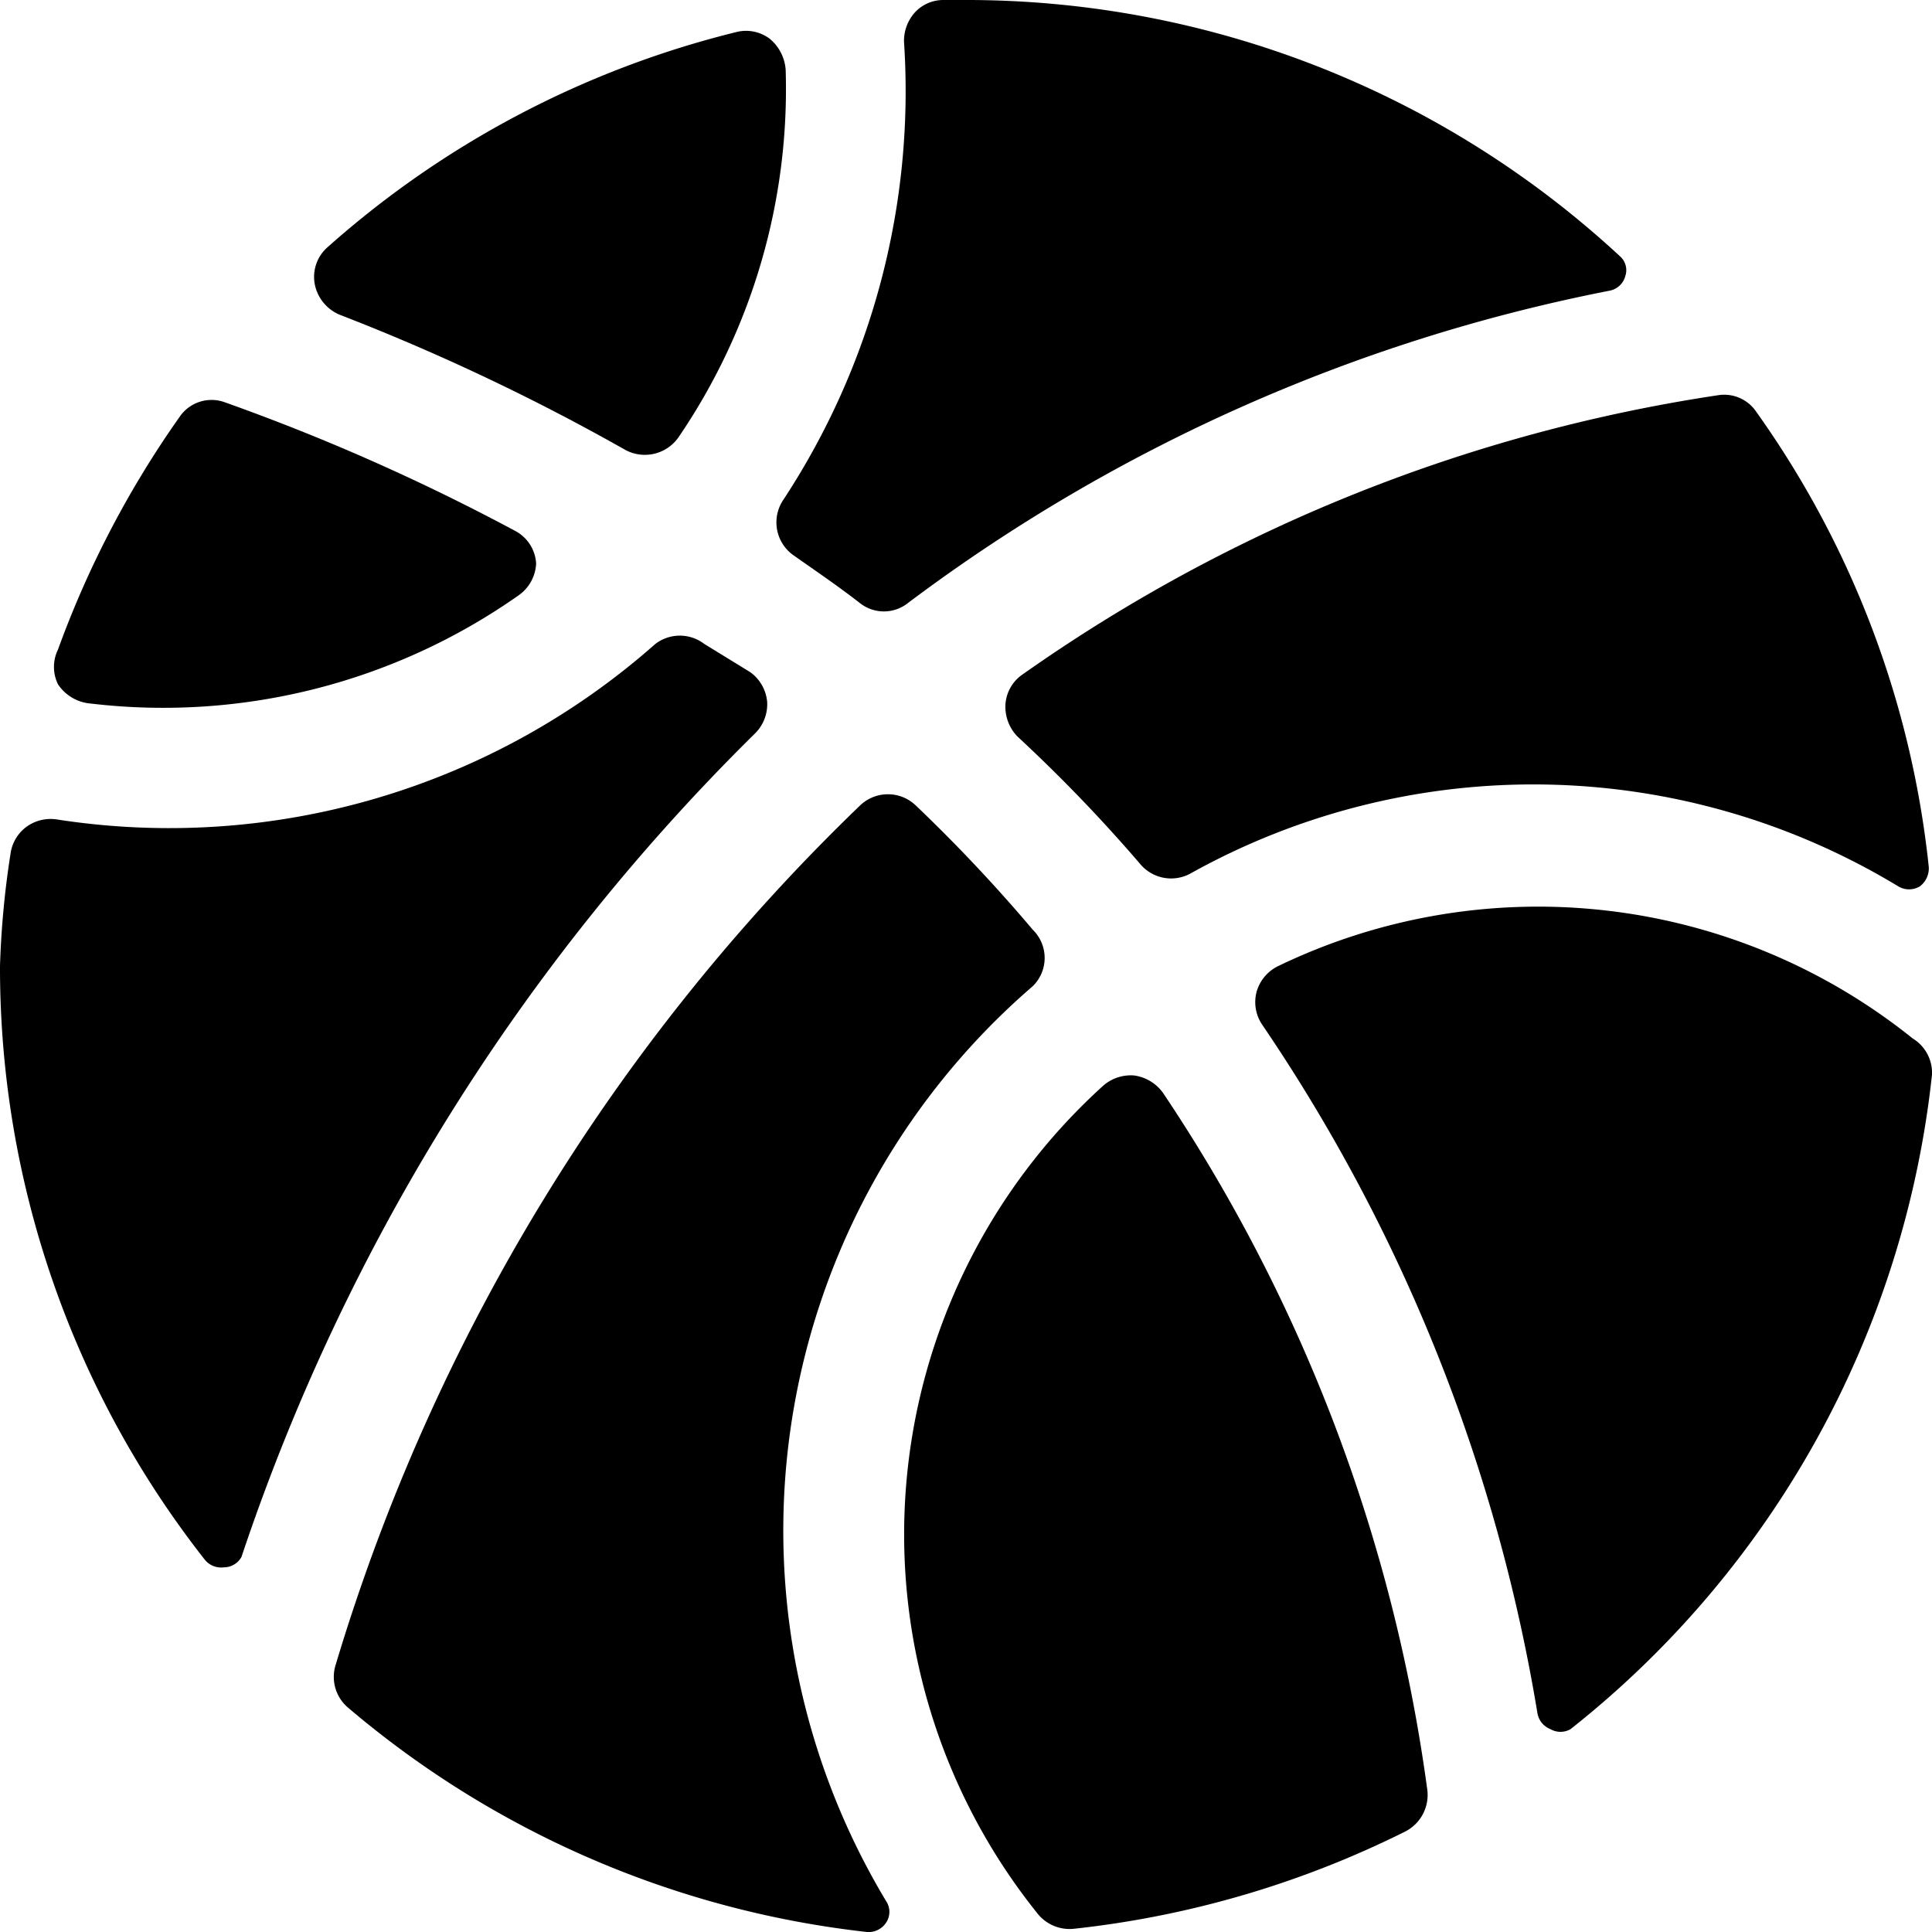
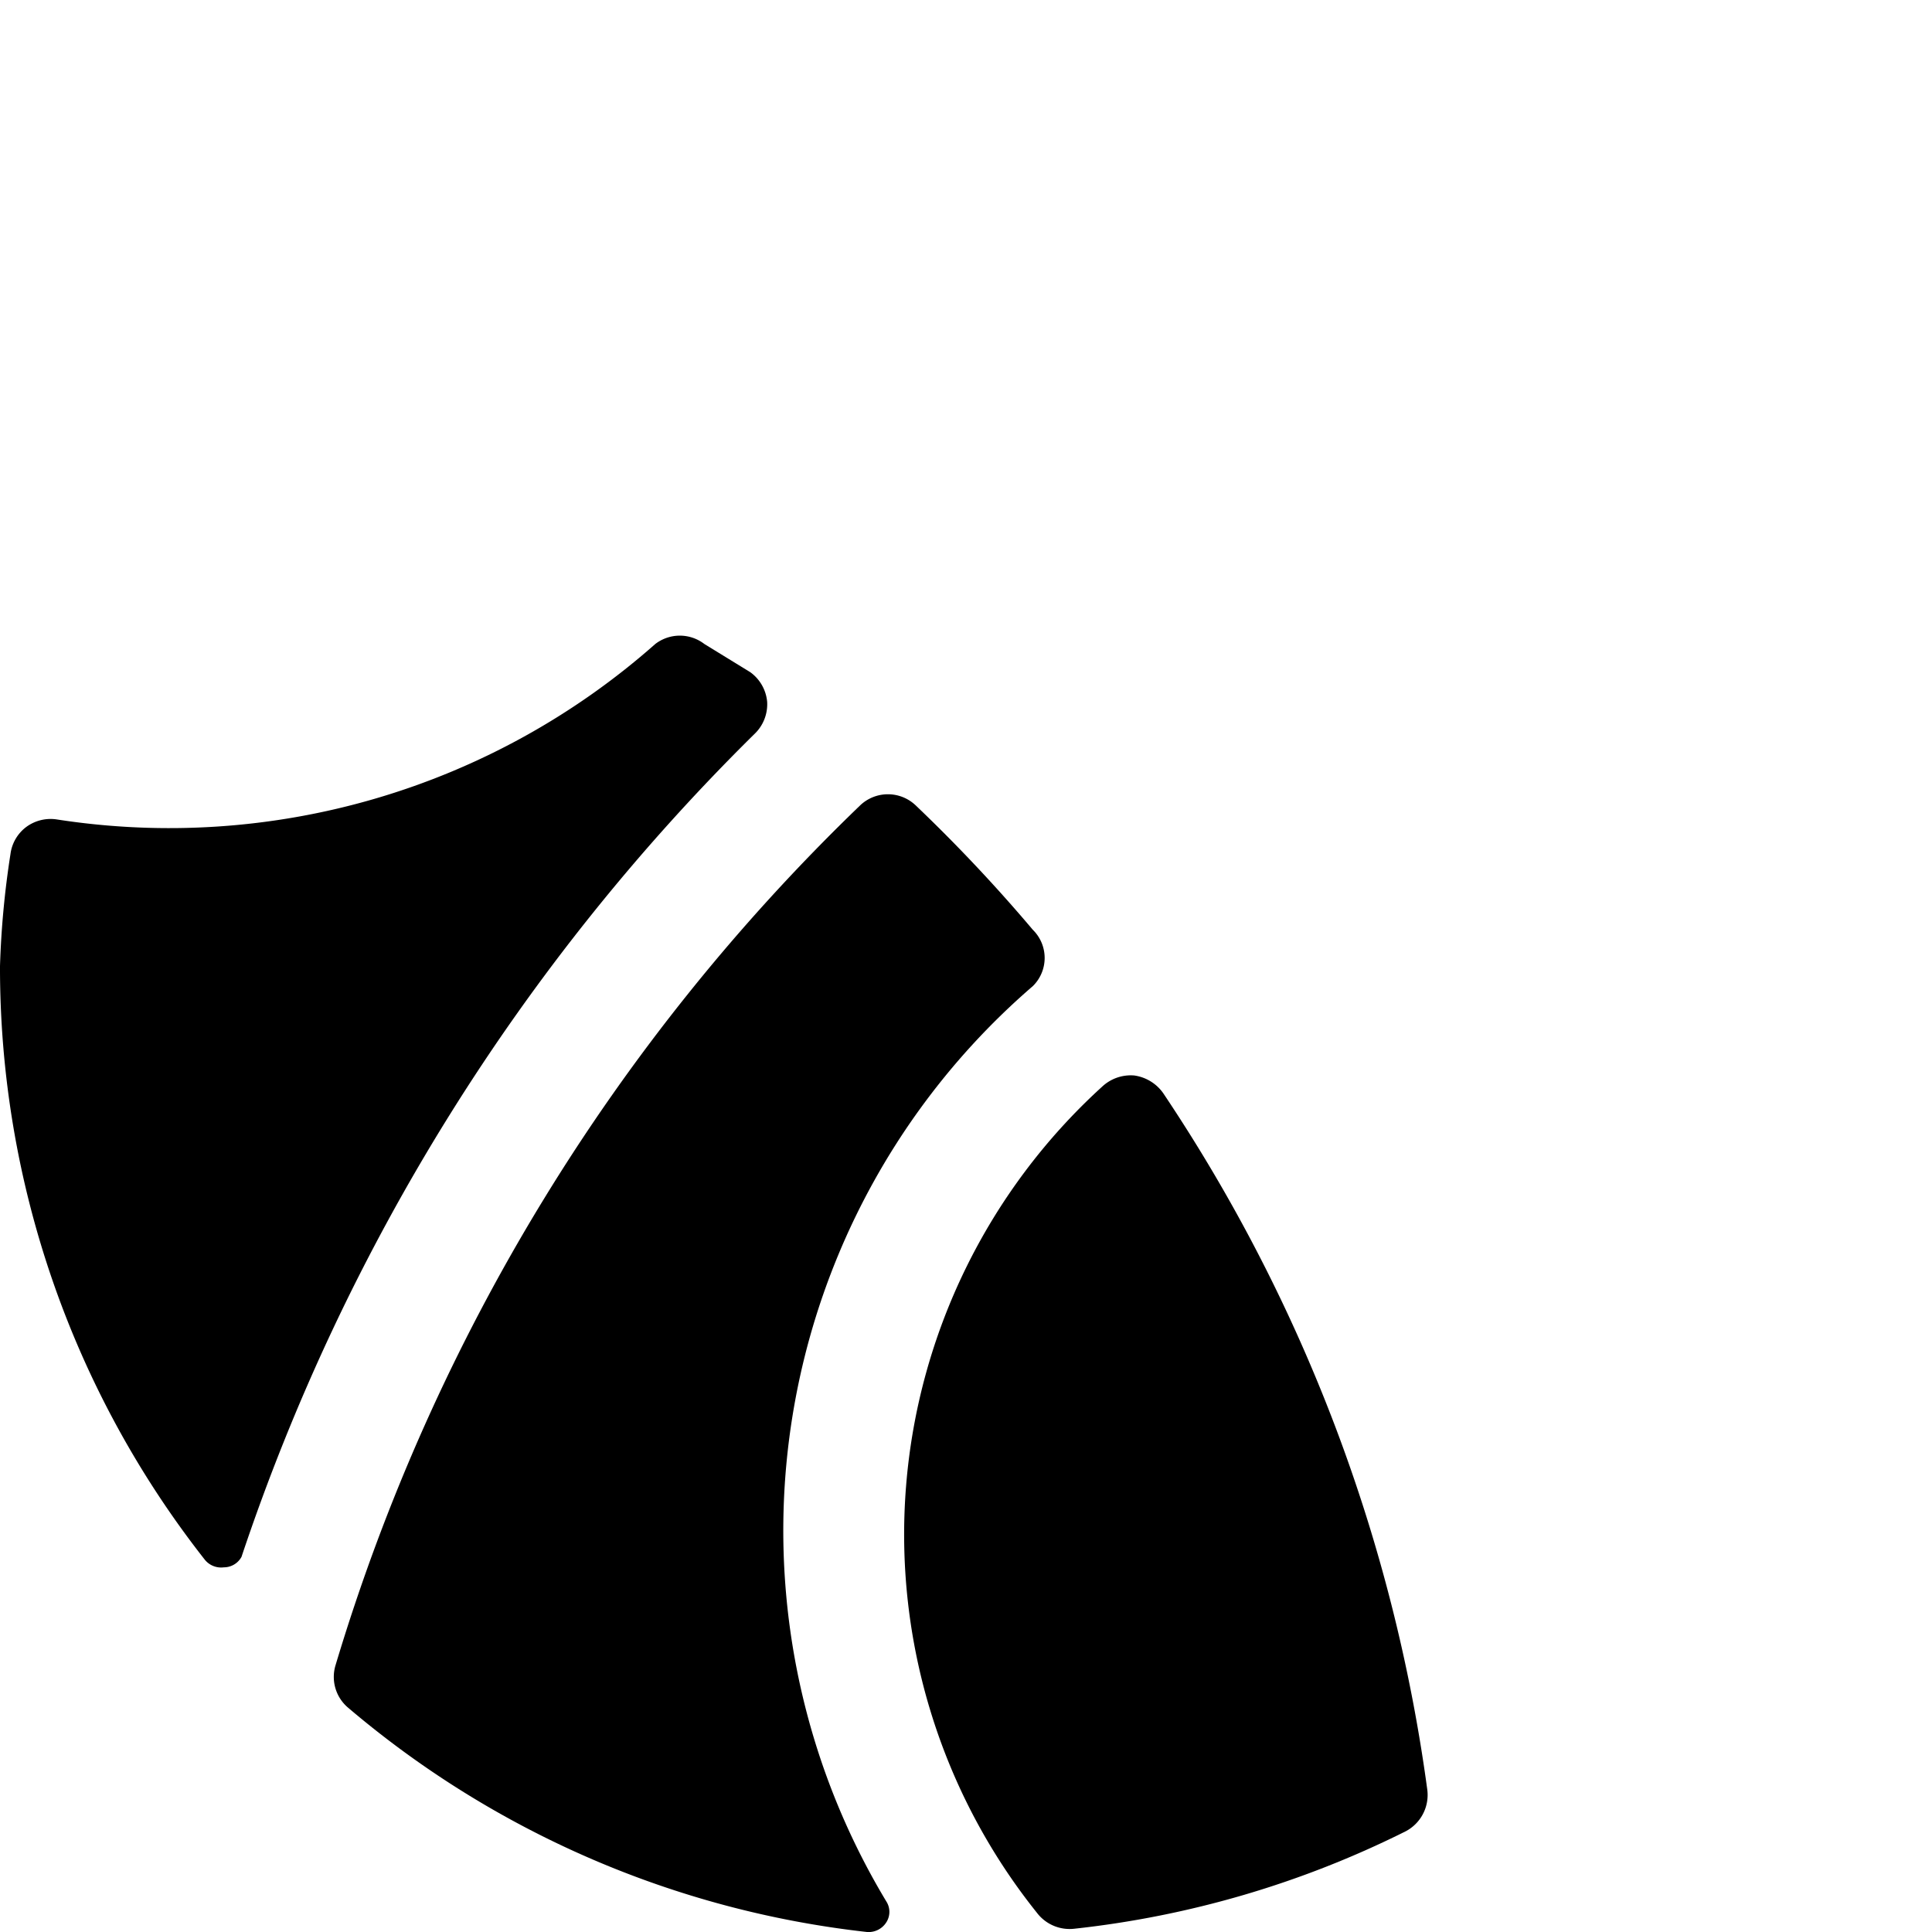
<svg xmlns="http://www.w3.org/2000/svg" viewBox="0 0 24 24">
  <g>
-     <path d="M9.73 6.21a0.5 0.5 0 0 0 0.13 0.69c0.27 0.19 0.55 0.38 0.82 0.59a0.48 0.48 0 0 0 0.6 0A21.33 21.33 0 0 1 20 3.61a0.25 0.25 0 0 0 0.19 -0.18 0.23 0.23 0 0 0 -0.07 -0.25A11.94 11.94 0 0 0 12 0h-0.29a0.48 0.48 0 0 0 -0.35 0.16 0.53 0.53 0 0 0 -0.13 0.36 9.24 9.24 0 0 1 -1.5 5.69Z" fill="#000000" stroke-width="1" />
-     <path d="M12.49 8.75a0.53 0.53 0 0 0 0.15 0.4 19.27 19.27 0 0 1 1.53 1.59 0.5 0.5 0 0 0 0.62 0.11 8.75 8.75 0 0 1 8.79 0.16 0.26 0.26 0 0 0 0.27 0 0.28 0.28 0 0 0 0.11 -0.24 11.87 11.87 0 0 0 -2.14 -5.65 0.48 0.48 0 0 0 -0.48 -0.21 20.19 20.19 0 0 0 -8.64 3.47 0.49 0.49 0 0 0 -0.21 0.37Z" fill="#000000" stroke-width="1" />
    <path d="M12.83 12.25a0.49 0.49 0 0 0 0 -0.7A19.78 19.78 0 0 0 11.37 10a0.5 0.5 0 0 0 -0.68 0 24.65 24.65 0 0 0 -6.52 10.68 0.5 0.5 0 0 0 0.15 0.53A12 12 0 0 0 10.77 24a0.26 0.26 0 0 0 0.24 -0.12 0.24 0.24 0 0 0 0 -0.26 8.93 8.93 0 0 1 1.82 -11.37Z" fill="#000000" stroke-width="1" />
    <path d="M14.45 13.58a0.53 0.53 0 0 0 -0.36 -0.22 0.52 0.52 0 0 0 -0.4 0.14 7.52 7.52 0 0 0 -0.81 10.26 0.51 0.51 0 0 0 0.46 0.2 12.14 12.14 0 0 0 4.12 -1.21 0.51 0.51 0 0 0 0.27 -0.52 20.46 20.46 0 0 0 -3.28 -8.65Z" fill="#000000" stroke-width="1" />
-     <path d="M1.13 8.74a7.67 7.67 0 0 0 5.32 -1.35 0.51 0.51 0 0 0 0.21 -0.39 0.49 0.49 0 0 0 -0.27 -0.41A26.27 26.27 0 0 0 2.8 5a0.48 0.48 0 0 0 -0.57 0.18A12.26 12.26 0 0 0 0.72 8.07a0.49 0.49 0 0 0 0 0.43 0.54 0.54 0 0 0 0.41 0.24Z" fill="#000000" stroke-width="1" />
-     <path d="M4.22 3.91a26.94 26.94 0 0 1 3.55 1.68 0.51 0.51 0 0 0 0.66 -0.16A7.68 7.68 0 0 0 9.76 0.87a0.55 0.55 0 0 0 -0.2 -0.39 0.49 0.49 0 0 0 -0.42 -0.08 11.92 11.92 0 0 0 -5.07 2.67 0.49 0.49 0 0 0 -0.16 0.46 0.52 0.52 0 0 0 0.31 0.38Z" fill="#000000" stroke-width="1" />
-     <path d="M23.76 12.9a7.43 7.43 0 0 0 -7.88 -0.9 0.51 0.51 0 0 0 -0.27 0.32 0.5 0.5 0 0 0 0.07 0.41 21.41 21.41 0 0 1 3.42 8.56 0.26 0.26 0 0 0 0.16 0.19 0.25 0.25 0 0 0 0.25 0A12 12 0 0 0 24 13.35a0.5 0.5 0 0 0 -0.24 -0.45Z" fill="#000000" stroke-width="1" />
    <path d="M9.37 9.12a0.51 0.51 0 0 0 0.16 -0.4 0.51 0.51 0 0 0 -0.21 -0.37L8.75 8a0.5 0.5 0 0 0 -0.61 0 9.11 9.11 0 0 1 -7.43 2.18 0.51 0.51 0 0 0 -0.38 0.09 0.5 0.5 0 0 0 -0.2 0.34A11.2 11.2 0 0 0 0 12a11.91 11.91 0 0 0 2.54 7.37 0.26 0.26 0 0 0 0.24 0.1 0.25 0.25 0 0 0 0.22 -0.13A25.89 25.89 0 0 1 9.37 9.12Z" fill="#000000" stroke-width="1" />
  </g>
</svg>